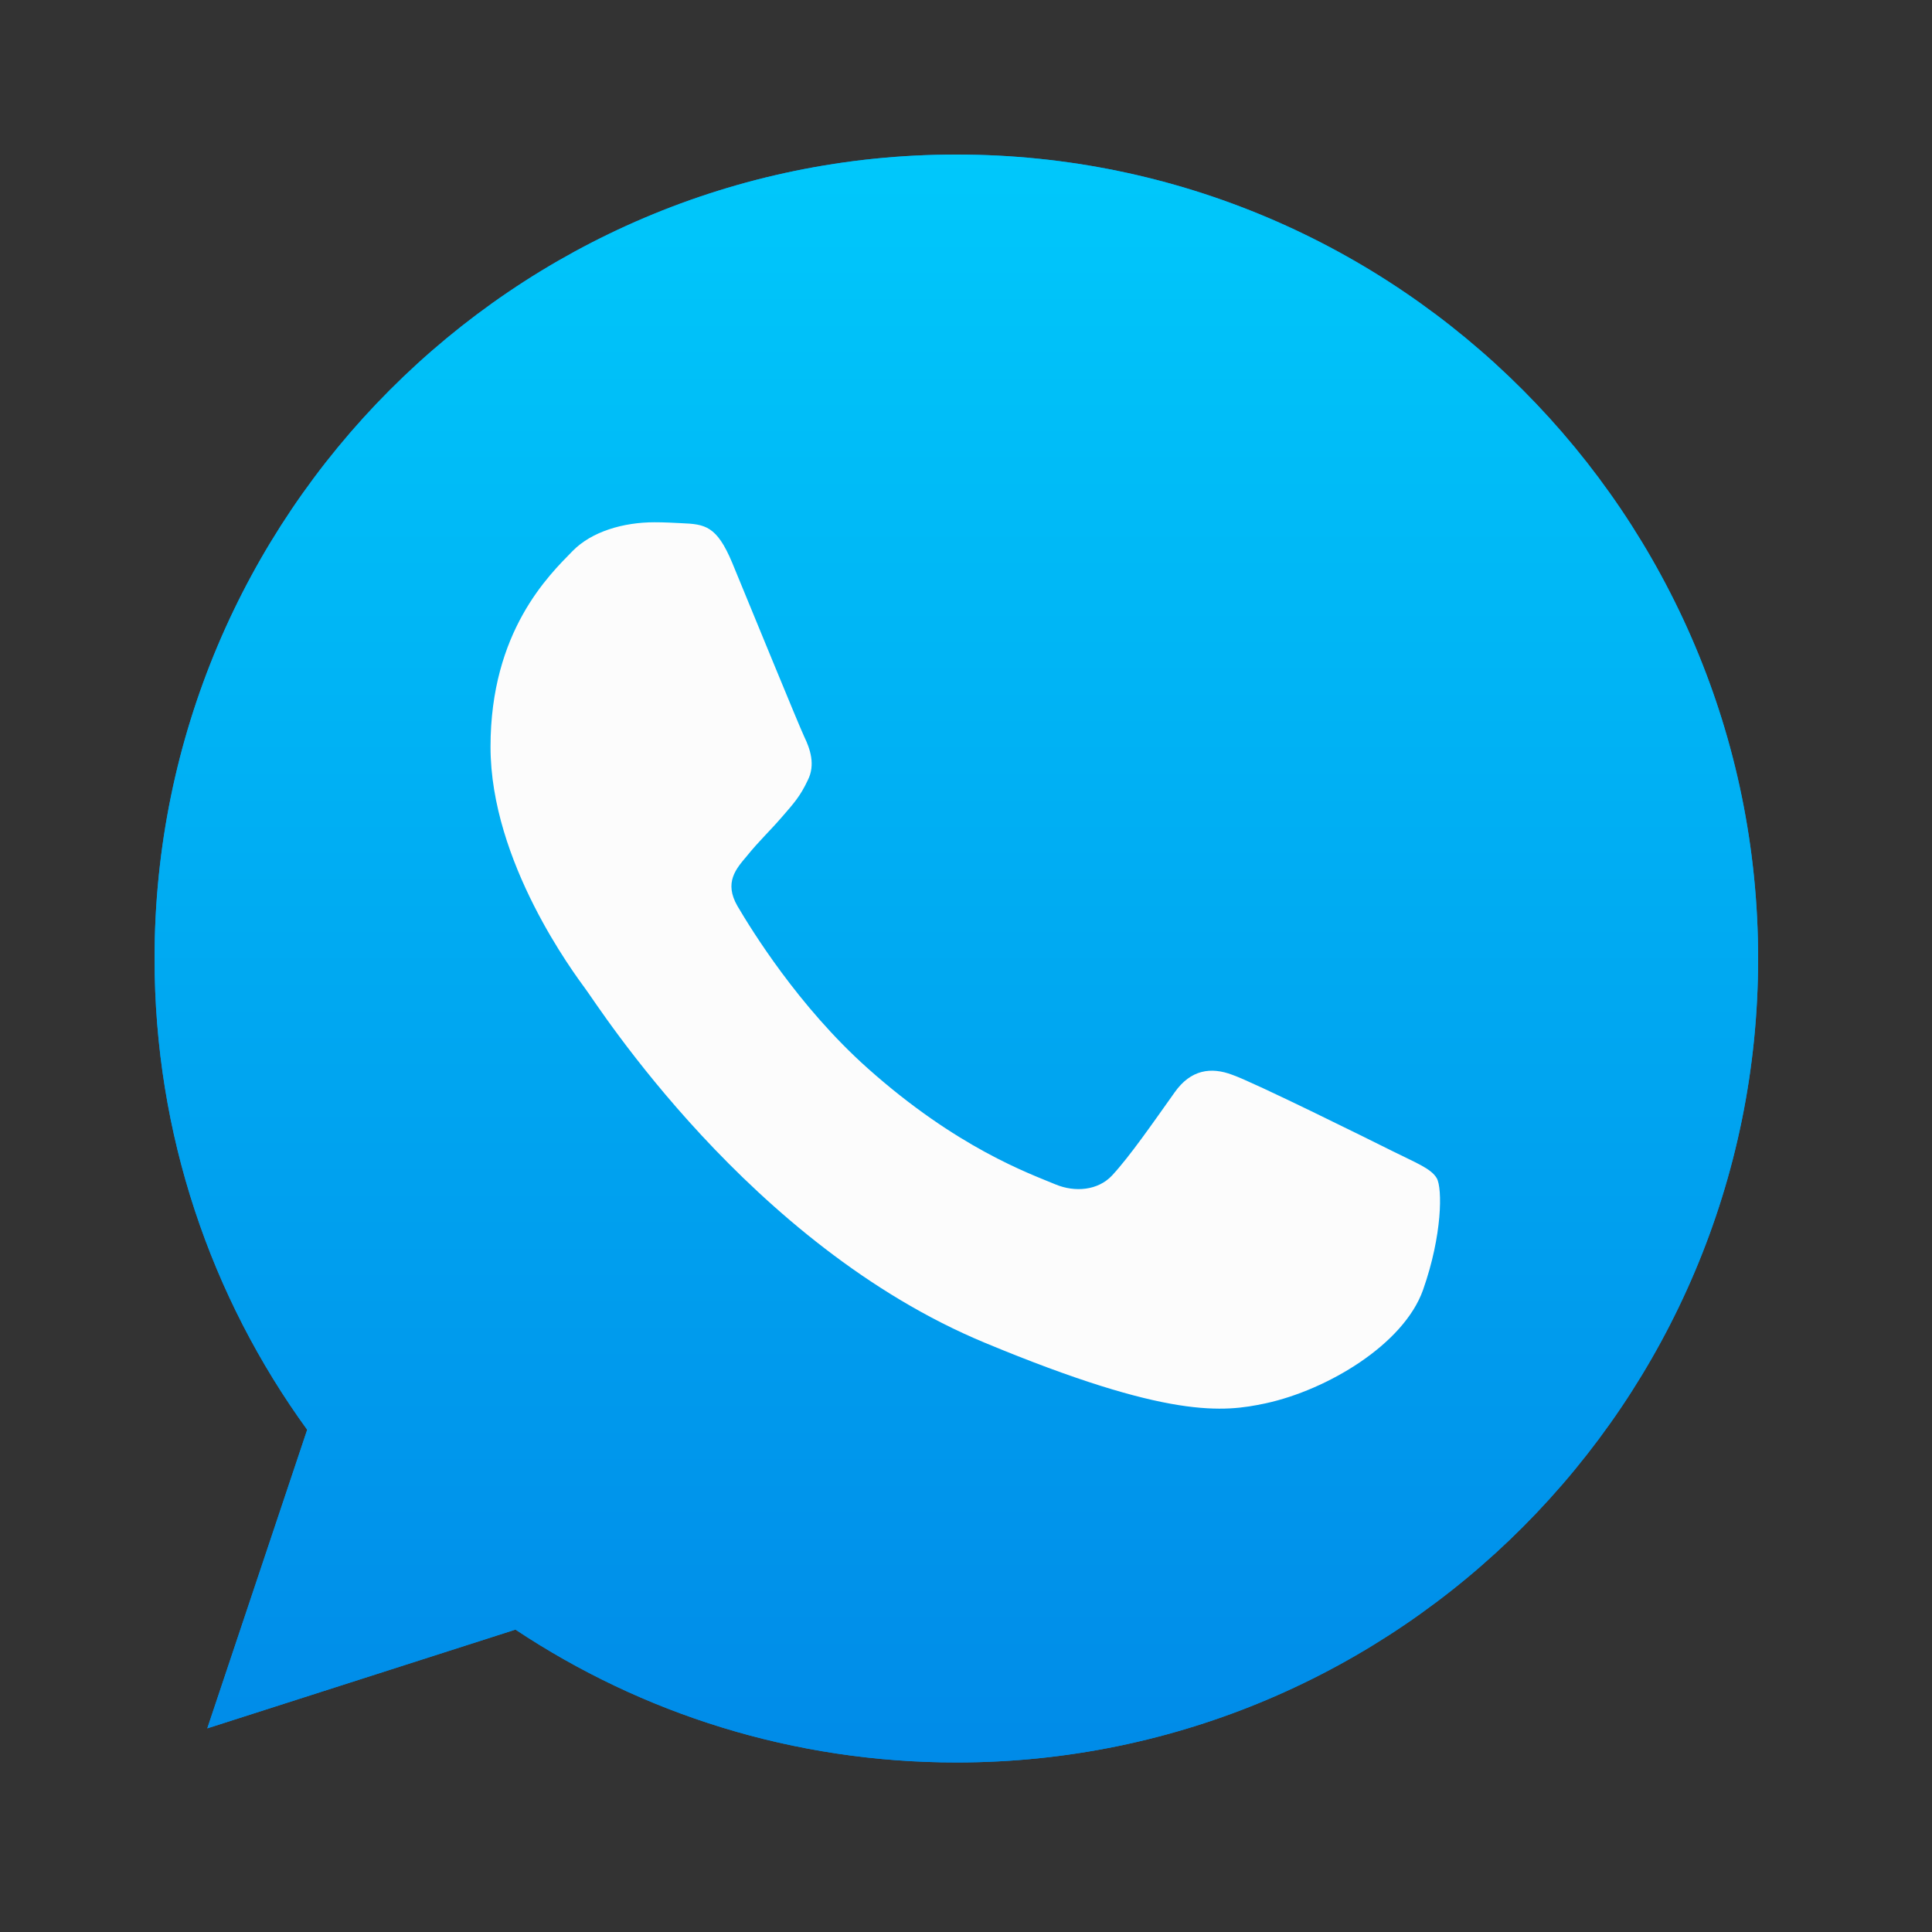
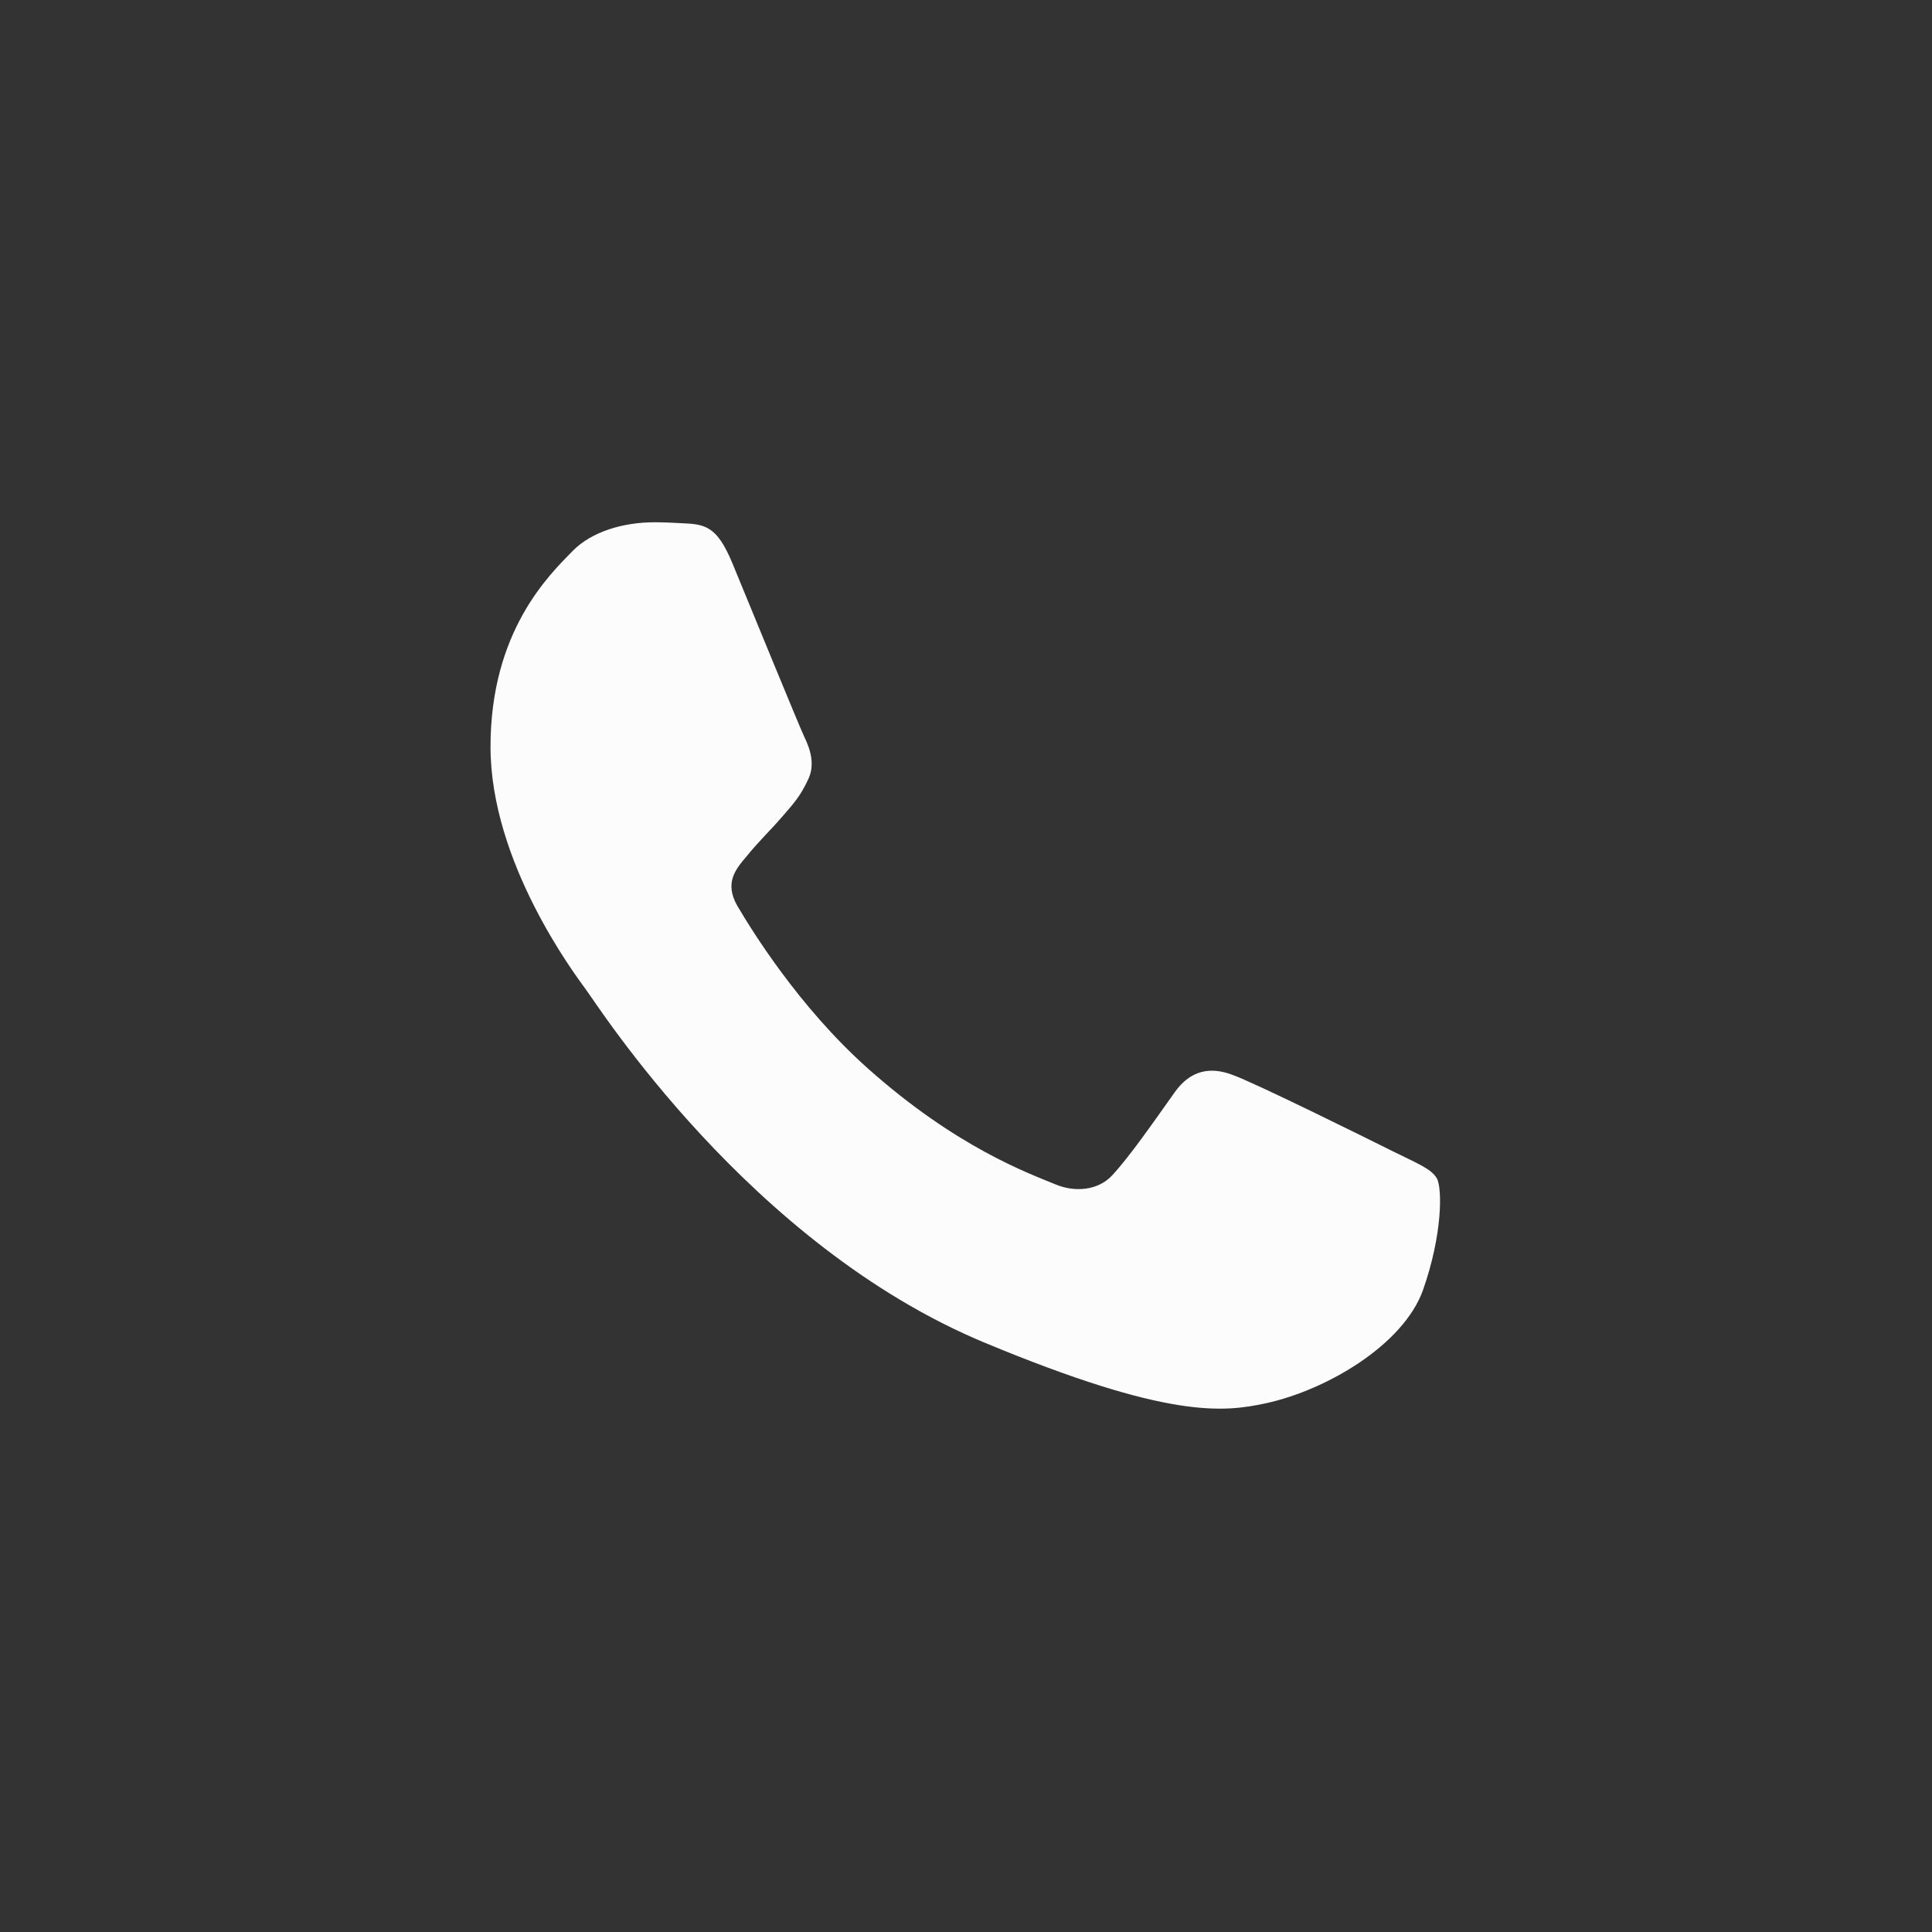
<svg xmlns="http://www.w3.org/2000/svg" width="100" height="100" viewBox="0 0 100 100" fill="none">
  <rect x="0" y="0" width="100" height="100" fill="#333333" stroke="none" />
-   <path d="M49.511 8H49.489C26.607 8 8 26.663 8 49.612C8 58.715 10.925 67.153 15.9 74.003L10.729 89.46L26.681 84.348C33.242 88.707 41.07 91.225 49.511 91.225C72.393 91.225 91 72.556 91 49.612C91 26.668 72.393 8 49.511 8Z" fill="url(#paint0_linear)" />
-   <path d="M73.658 66.761C72.656 69.597 68.683 71.947 65.514 72.635C63.344 73.097 60.513 73.467 50.979 69.503C38.782 64.437 30.928 52.01 30.317 51.204C29.73 50.398 25.389 44.625 25.389 38.653C25.389 32.681 28.413 29.773 29.632 28.526C30.632 27.5 32.288 27.033 33.875 27.033C34.389 27.033 34.85 27.059 35.266 27.08C36.485 27.132 37.096 27.204 37.901 29.134C38.902 31.553 41.34 37.524 41.631 38.139C41.927 38.753 42.222 39.584 41.807 40.39C41.417 41.223 41.076 41.592 40.463 42.299C39.851 43.008 39.269 43.548 38.658 44.307C38.098 44.968 37.465 45.675 38.171 46.898C38.876 48.094 41.314 52.083 44.903 55.287C49.537 59.422 53.291 60.744 54.636 61.306C55.637 61.722 56.83 61.623 57.56 60.843C58.489 59.838 59.637 58.174 60.803 56.536C61.633 55.361 62.681 55.215 63.781 55.631C64.901 56.021 70.83 58.96 72.049 59.569C73.268 60.182 74.073 60.473 74.369 60.989C74.659 61.503 74.659 63.922 73.658 66.761Z" fill="#FCFCFC" />
-   <path d="M49.511 8H49.489C26.607 8 8 26.663 8 49.612C8 58.715 10.925 67.153 15.9 74.003L10.729 89.46L26.681 84.348C33.242 88.707 41.07 91.225 49.511 91.225C72.393 91.225 91 72.556 91 49.612C91 26.668 72.393 8 49.511 8Z" fill="url(#paint1_linear)" />
  <path d="M73.658 66.761C72.656 69.597 68.683 71.947 65.514 72.635C63.344 73.097 60.513 73.467 50.979 69.503C38.782 64.437 30.928 52.01 30.317 51.204C29.73 50.398 25.389 44.625 25.389 38.653C25.389 32.681 28.413 29.773 29.632 28.526C30.632 27.5 32.288 27.033 33.875 27.033C34.389 27.033 34.85 27.059 35.266 27.08C36.485 27.132 37.096 27.204 37.901 29.134C38.902 31.553 41.34 37.524 41.631 38.139C41.927 38.753 42.222 39.584 41.807 40.39C41.417 41.223 41.076 41.592 40.463 42.299C39.851 43.008 39.269 43.548 38.658 44.307C38.098 44.968 37.465 45.675 38.171 46.898C38.876 48.094 41.314 52.083 44.903 55.287C49.537 59.422 53.291 60.744 54.636 61.306C55.637 61.722 56.83 61.623 57.56 60.843C58.489 59.838 59.637 58.174 60.803 56.536C61.633 55.361 62.681 55.215 63.781 55.631C64.901 56.021 70.83 58.96 72.049 59.569C73.268 60.182 74.073 60.473 74.369 60.989C74.659 61.503 74.659 63.922 73.658 66.761Z" fill="#FCFCFC" />
  <defs>
    <linearGradient id="paint0_linear" x1="49.5" y1="8" x2="49.5" y2="91.225" gradientUnits="userSpaceOnUse">
      <stop offset="1" stop-color="#008BE8" />
    </linearGradient>
    <linearGradient id="paint1_linear" x1="49.5" y1="8" x2="49.5" y2="91.225" gradientUnits="userSpaceOnUse">
      <stop stop-color="#00C8FB" />
      <stop offset="1" stop-color="#008BE8" />
    </linearGradient>
  </defs>
</svg>